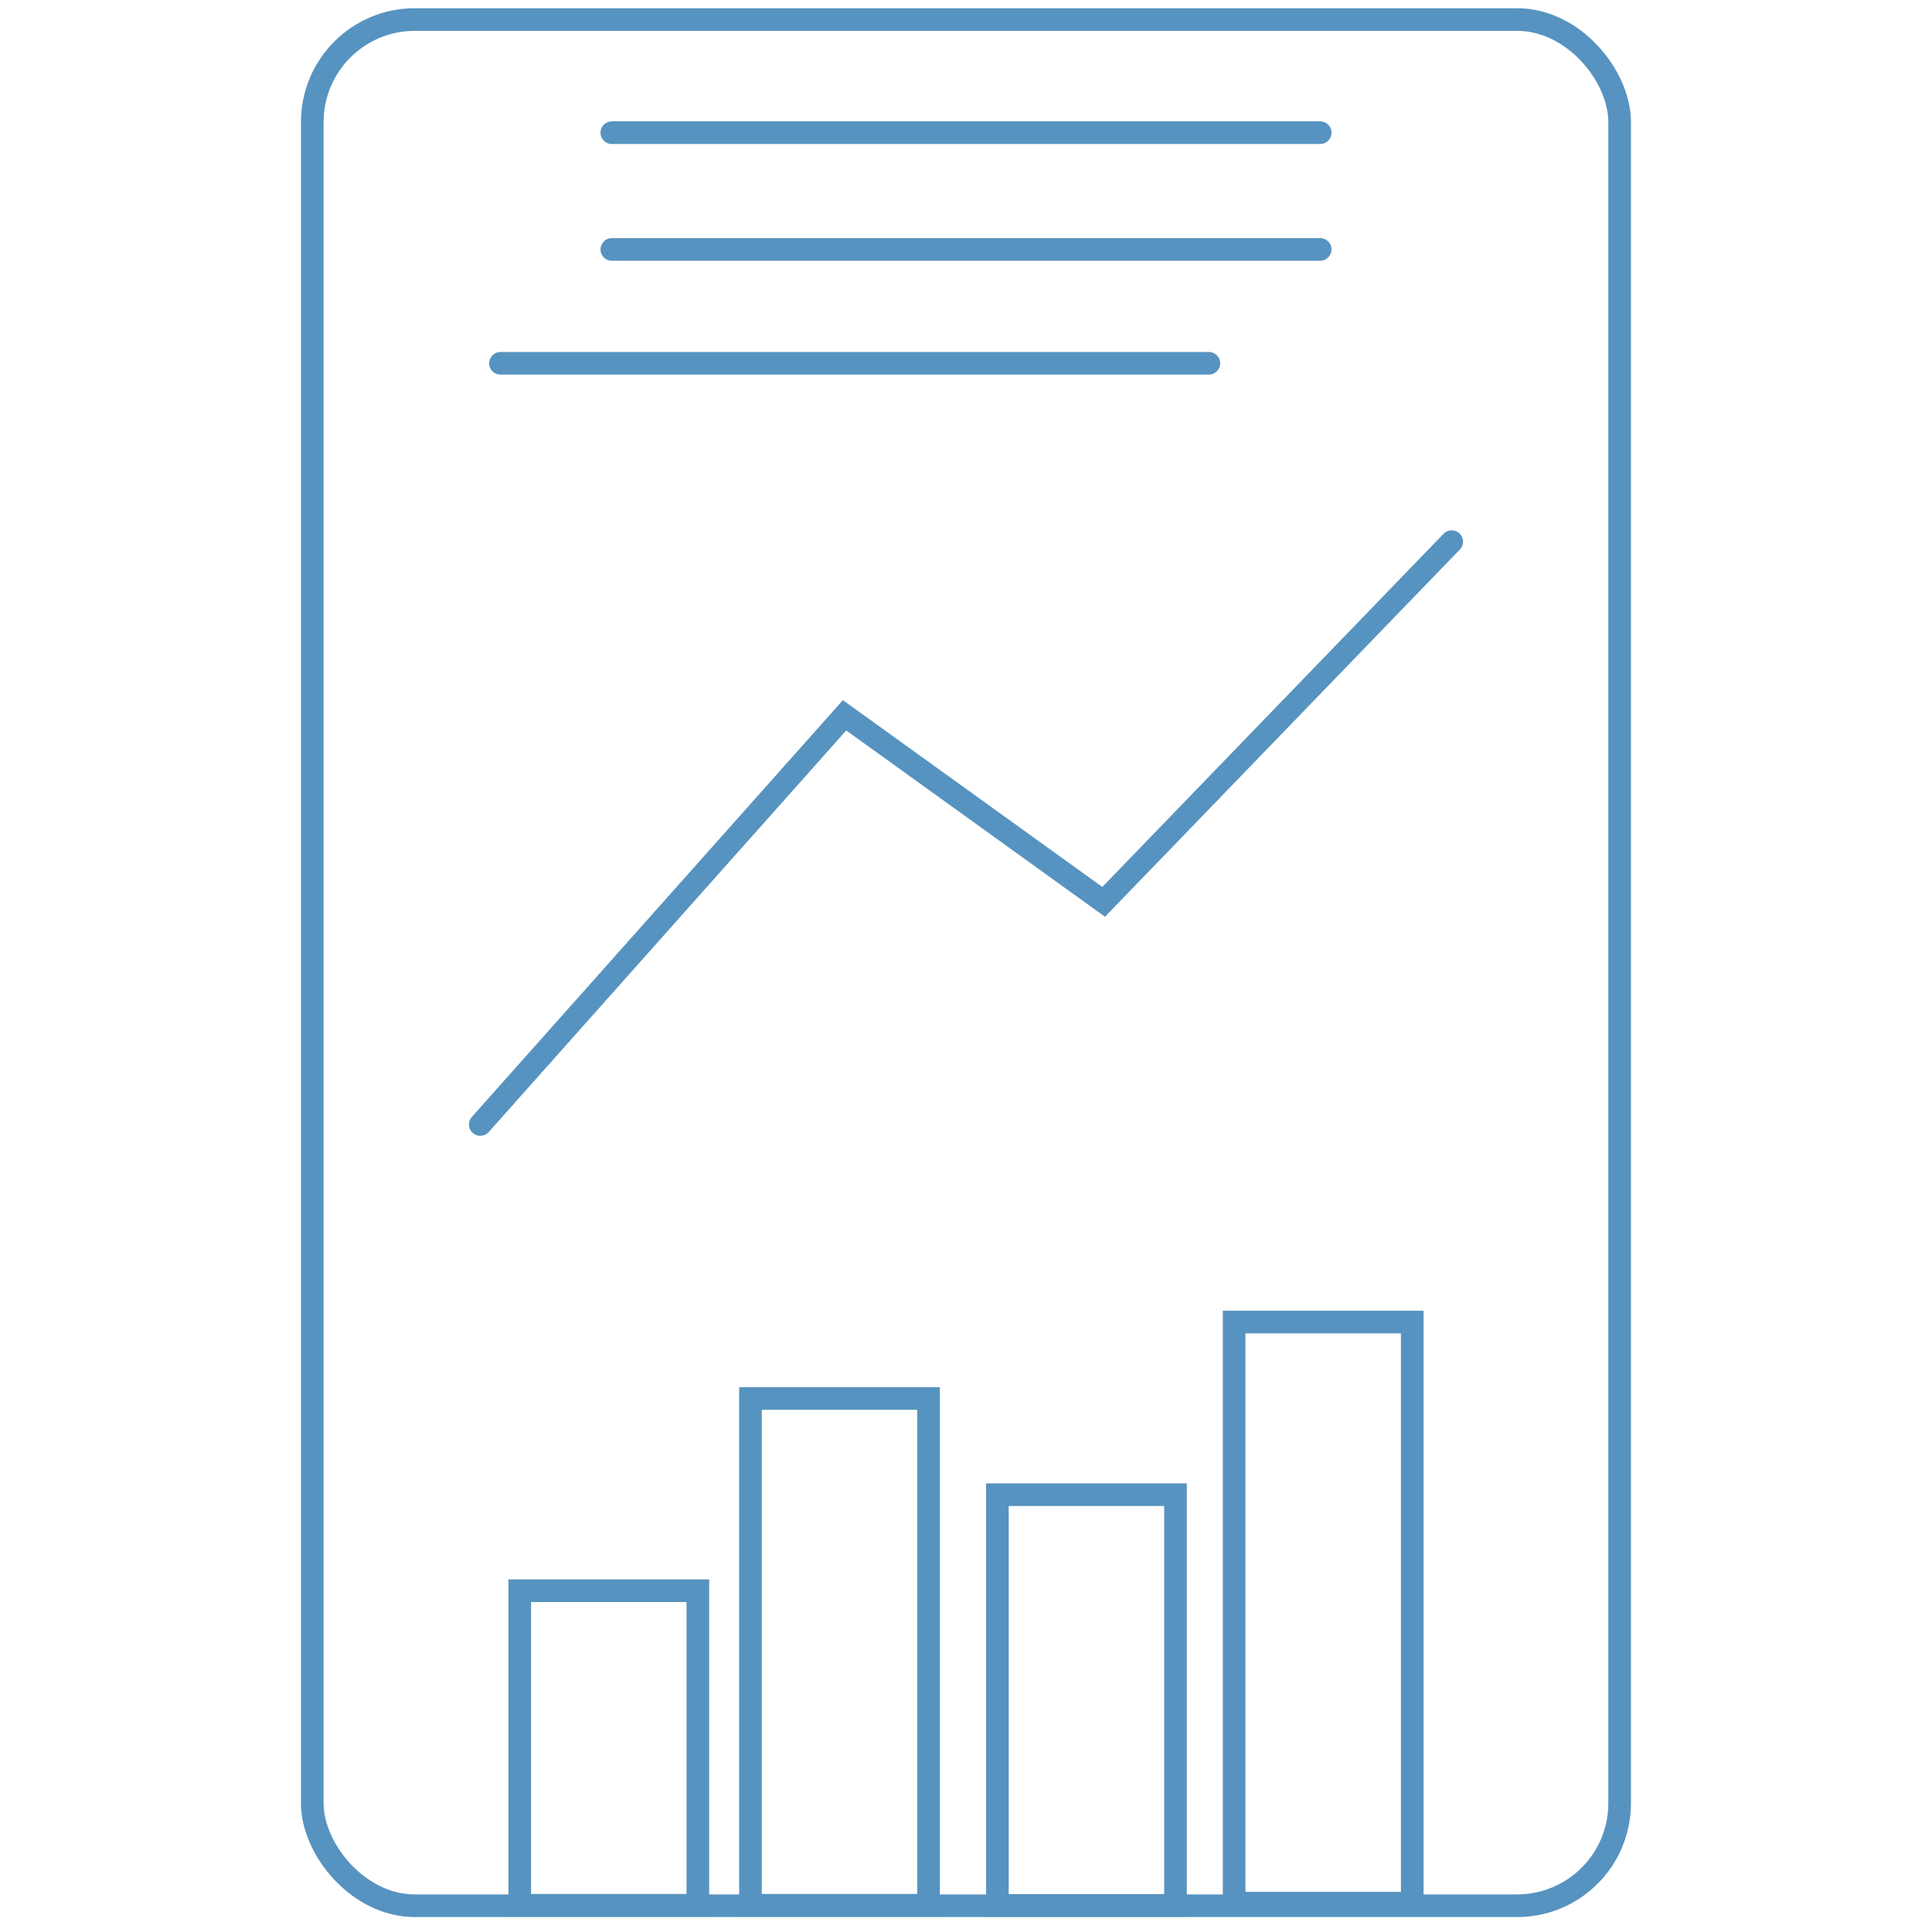
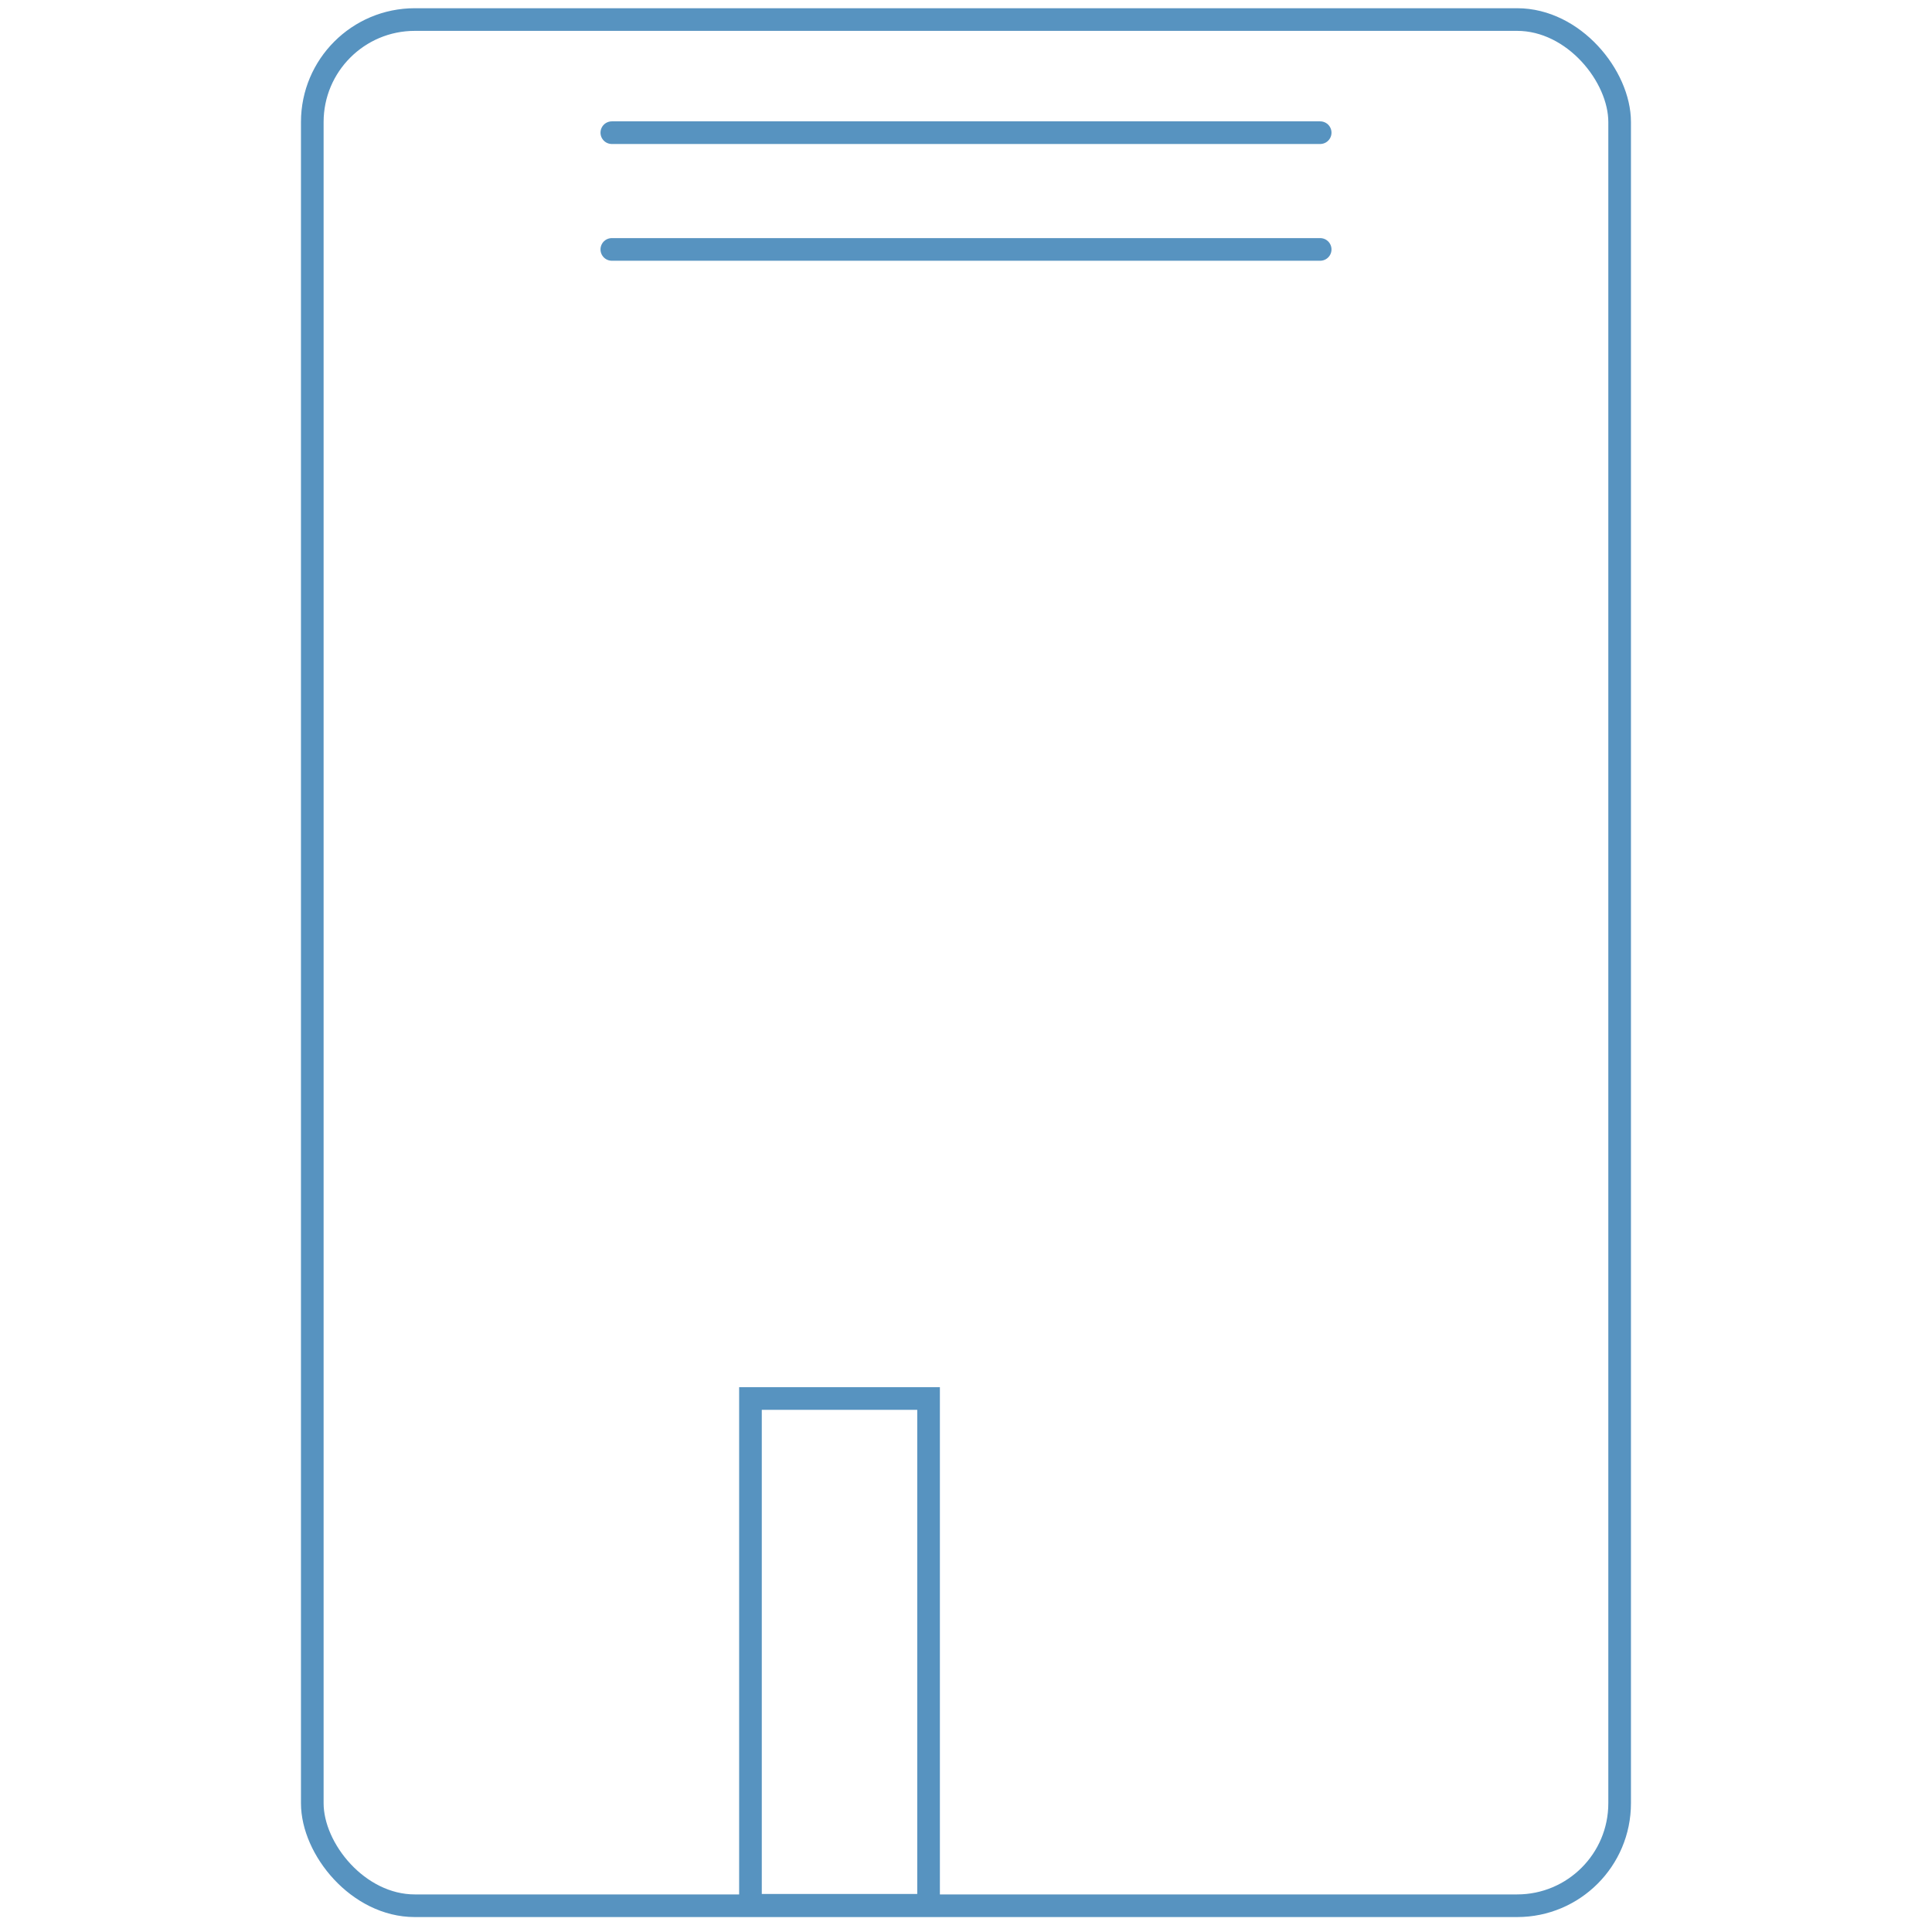
<svg xmlns="http://www.w3.org/2000/svg" id="Layer_1" data-name="Layer 1" viewBox="0 0 256 256">
  <defs>
    <style>.cls-1,.cls-2{fill:none;stroke:#5793c0;stroke-miterlimit:10;stroke-width:3px;}.cls-2{stroke-linecap:round;}</style>
  </defs>
  <title>ACTS  Icons - Blue</title>
  <rect class="cls-1" x="41.38" y="2.59" width="173.23" height="249.93" rx="13.58" />
-   <polyline class="cls-2" points="63.64 149 111.91 94.78 146.24 119.5 192.36 71.77" />
  <line class="cls-2" x1="81.07" y1="17.58" x2="174.93" y2="17.58" />
  <line class="cls-2" x1="81.07" y1="33.05" x2="174.93" y2="33.05" />
-   <line class="cls-2" x1="66.32" y1="48.14" x2="160.18" y2="48.14" />
-   <rect class="cls-1" x="163.53" y="175.18" width="23.6" height="77" />
-   <rect class="cls-1" x="132.16" y="198.05" width="23.6" height="54.42" />
  <rect class="cls-1" x="99.44" y="185.31" width="23.6" height="67.15" />
-   <rect class="cls-1" x="68.87" y="210.78" width="23.6" height="41.68" />
</svg>